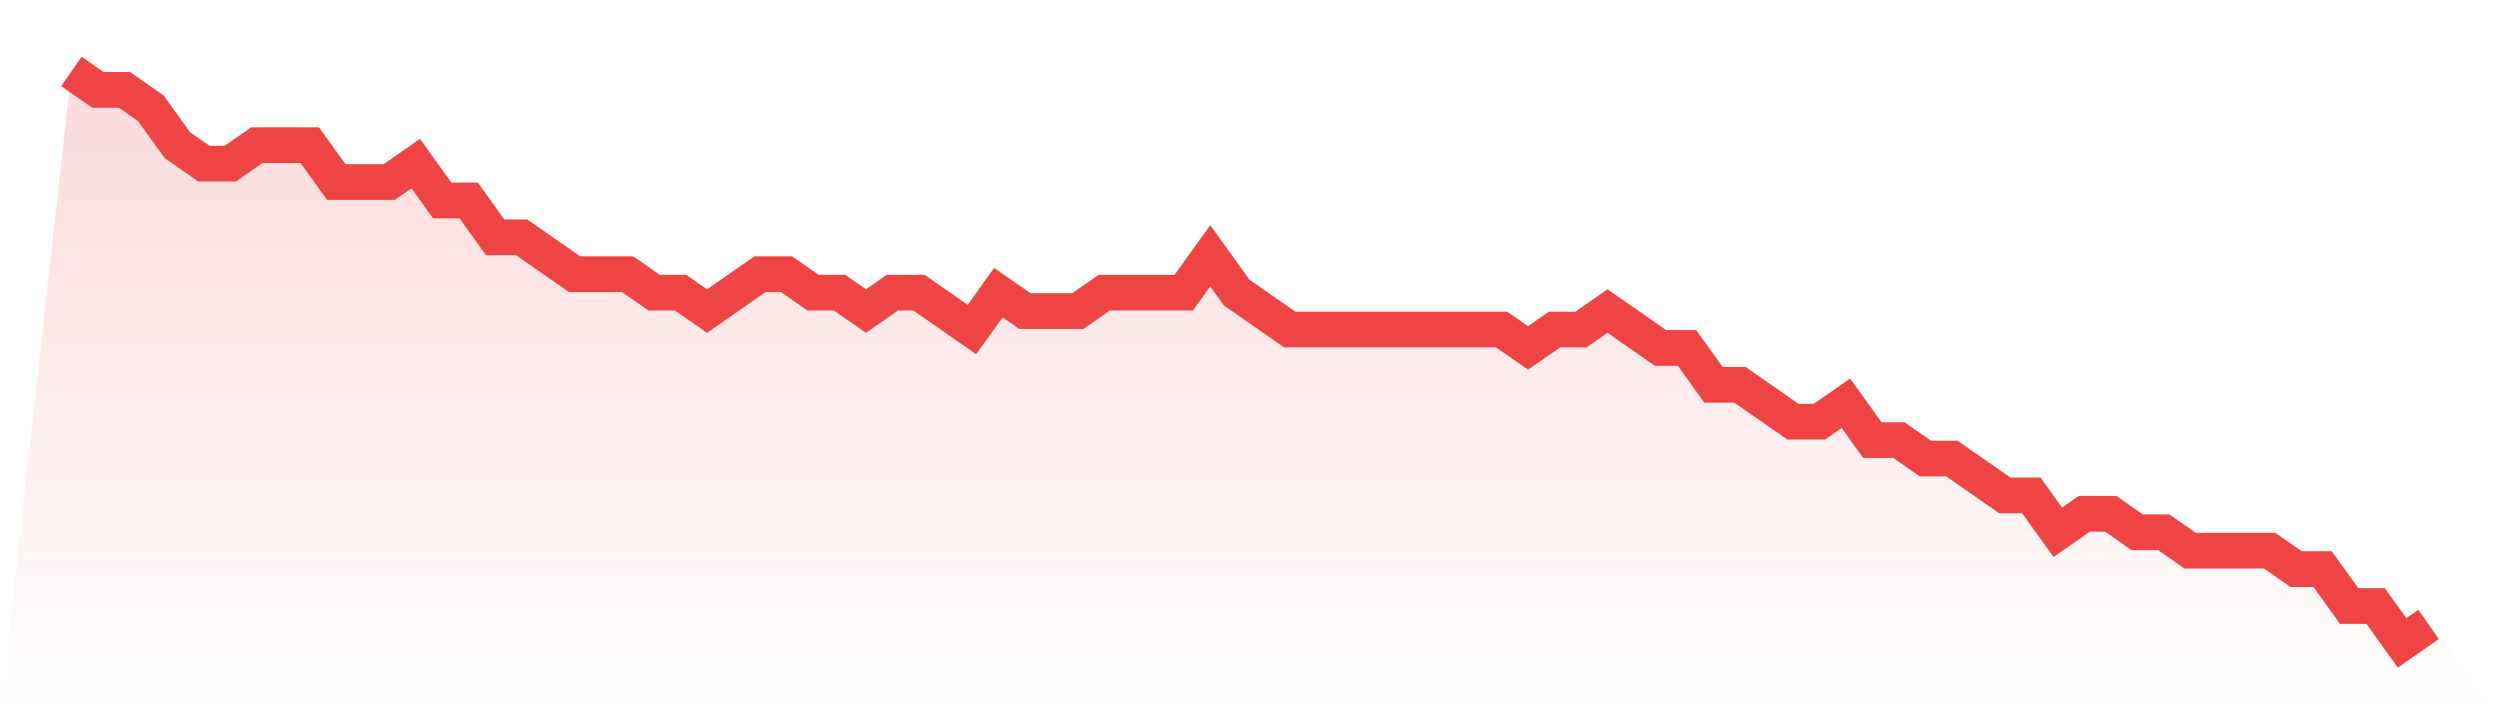
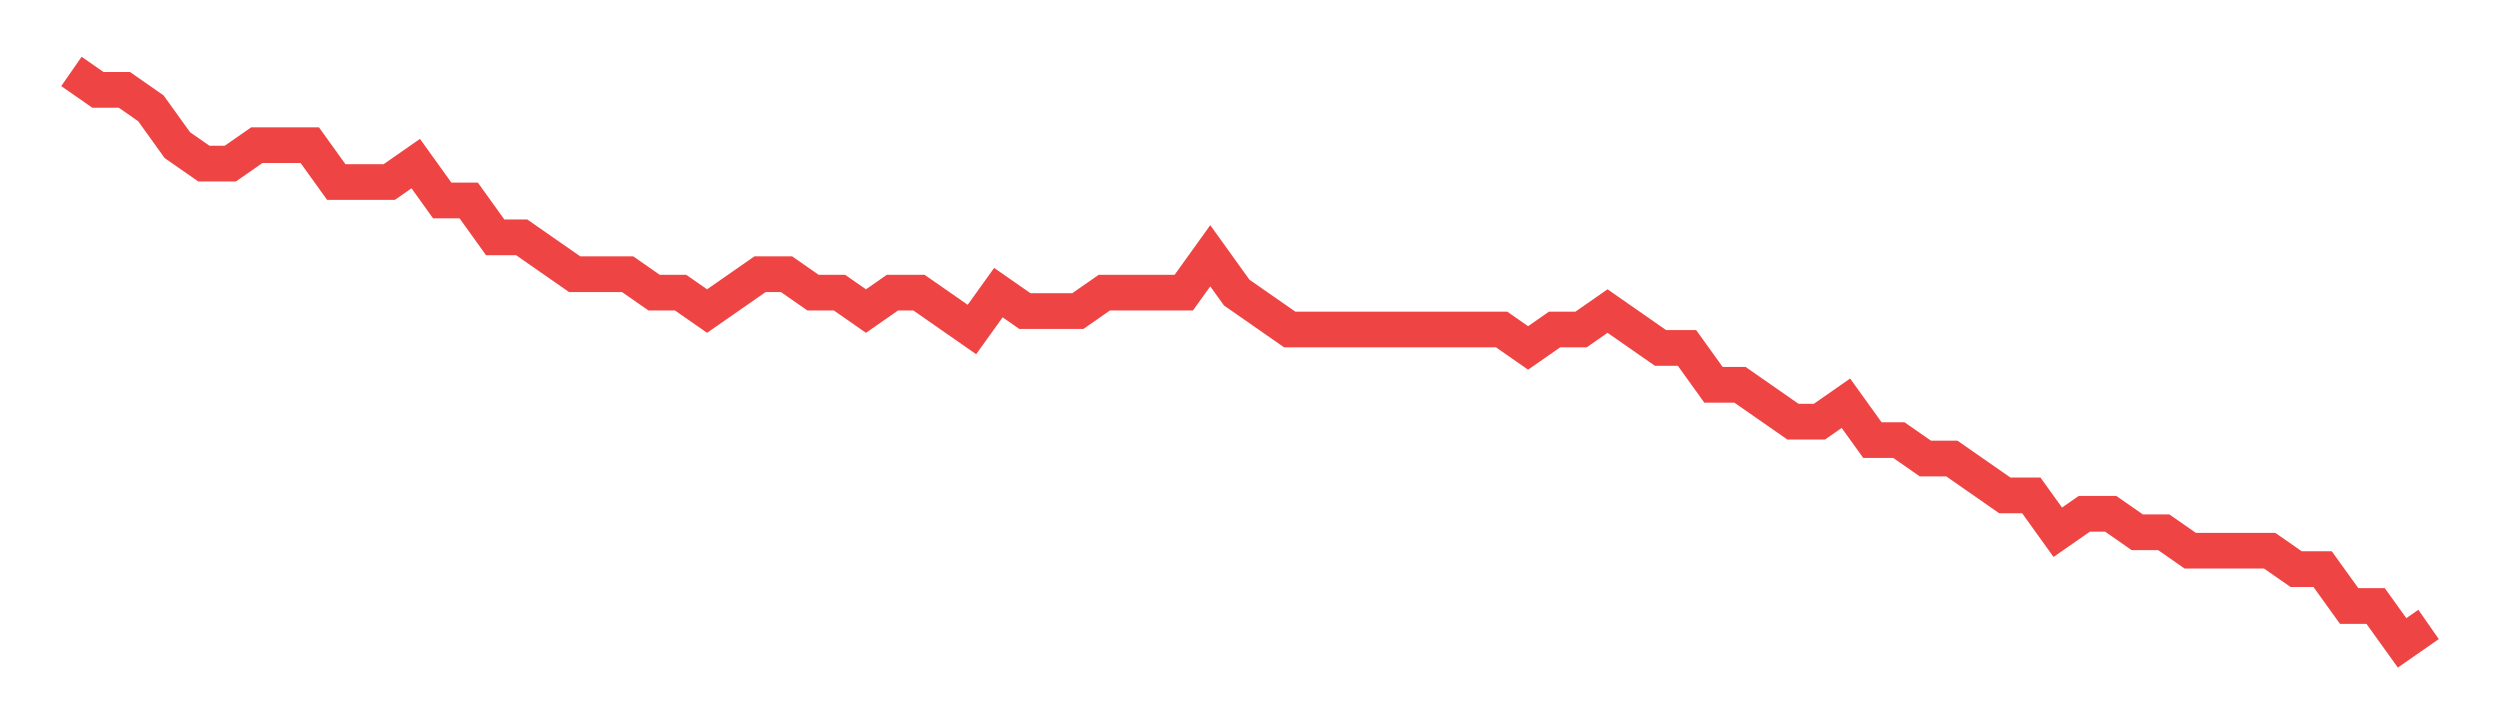
<svg xmlns="http://www.w3.org/2000/svg" viewBox="0 0 140 40">
  <defs>
    <linearGradient id="gradient" x1="0" x2="0" y1="0" y2="1">
      <stop offset="0%" stop-color="#ef4444" stop-opacity="0.2" />
      <stop offset="100%" stop-color="#ef4444" stop-opacity="0" />
    </linearGradient>
  </defs>
-   <path d="M4,4 L4,4 L5.483,5.032 L6.966,5.032 L8.449,6.065 L9.933,8.129 L11.416,9.161 L12.899,9.161 L14.382,8.129 L15.865,8.129 L17.348,8.129 L18.831,10.194 L20.315,10.194 L21.798,10.194 L23.281,9.161 L24.764,11.226 L26.247,11.226 L27.73,13.29 L29.213,13.29 L30.697,14.323 L32.18,15.355 L33.663,15.355 L35.146,15.355 L36.629,16.387 L38.112,16.387 L39.596,17.419 L41.079,16.387 L42.562,15.355 L44.045,15.355 L45.528,16.387 L47.011,16.387 L48.494,17.419 L49.978,16.387 L51.461,16.387 L52.944,17.419 L54.427,18.452 L55.91,16.387 L57.393,17.419 L58.876,17.419 L60.36,17.419 L61.843,16.387 L63.326,16.387 L64.809,16.387 L66.292,16.387 L67.775,14.323 L69.258,16.387 L70.742,17.419 L72.225,18.452 L73.708,18.452 L75.191,18.452 L76.674,18.452 L78.157,18.452 L79.64,18.452 L81.124,18.452 L82.607,18.452 L84.09,18.452 L85.573,19.484 L87.056,18.452 L88.539,18.452 L90.022,17.419 L91.506,18.452 L92.989,19.484 L94.472,19.484 L95.955,21.548 L97.438,21.548 L98.921,22.581 L100.404,23.613 L101.888,23.613 L103.371,22.581 L104.854,24.645 L106.337,24.645 L107.82,25.677 L109.303,25.677 L110.787,26.71 L112.27,27.742 L113.753,27.742 L115.236,29.806 L116.719,28.774 L118.202,28.774 L119.685,29.806 L121.169,29.806 L122.652,30.839 L124.135,30.839 L125.618,30.839 L127.101,30.839 L128.584,31.871 L130.067,31.871 L131.551,33.935 L133.034,33.935 L134.517,36 L136,34.968 L140,40 L0,40 z" fill="url(#gradient)" />
  <path d="M4,4 L4,4 L5.483,5.032 L6.966,5.032 L8.449,6.065 L9.933,8.129 L11.416,9.161 L12.899,9.161 L14.382,8.129 L15.865,8.129 L17.348,8.129 L18.831,10.194 L20.315,10.194 L21.798,10.194 L23.281,9.161 L24.764,11.226 L26.247,11.226 L27.73,13.29 L29.213,13.29 L30.697,14.323 L32.18,15.355 L33.663,15.355 L35.146,15.355 L36.629,16.387 L38.112,16.387 L39.596,17.419 L41.079,16.387 L42.562,15.355 L44.045,15.355 L45.528,16.387 L47.011,16.387 L48.494,17.419 L49.978,16.387 L51.461,16.387 L52.944,17.419 L54.427,18.452 L55.91,16.387 L57.393,17.419 L58.876,17.419 L60.36,17.419 L61.843,16.387 L63.326,16.387 L64.809,16.387 L66.292,16.387 L67.775,14.323 L69.258,16.387 L70.742,17.419 L72.225,18.452 L73.708,18.452 L75.191,18.452 L76.674,18.452 L78.157,18.452 L79.64,18.452 L81.124,18.452 L82.607,18.452 L84.09,18.452 L85.573,19.484 L87.056,18.452 L88.539,18.452 L90.022,17.419 L91.506,18.452 L92.989,19.484 L94.472,19.484 L95.955,21.548 L97.438,21.548 L98.921,22.581 L100.404,23.613 L101.888,23.613 L103.371,22.581 L104.854,24.645 L106.337,24.645 L107.82,25.677 L109.303,25.677 L110.787,26.71 L112.27,27.742 L113.753,27.742 L115.236,29.806 L116.719,28.774 L118.202,28.774 L119.685,29.806 L121.169,29.806 L122.652,30.839 L124.135,30.839 L125.618,30.839 L127.101,30.839 L128.584,31.871 L130.067,31.871 L131.551,33.935 L133.034,33.935 L134.517,36 L136,34.968" fill="none" stroke="#ef4444" stroke-width="2" />
</svg>